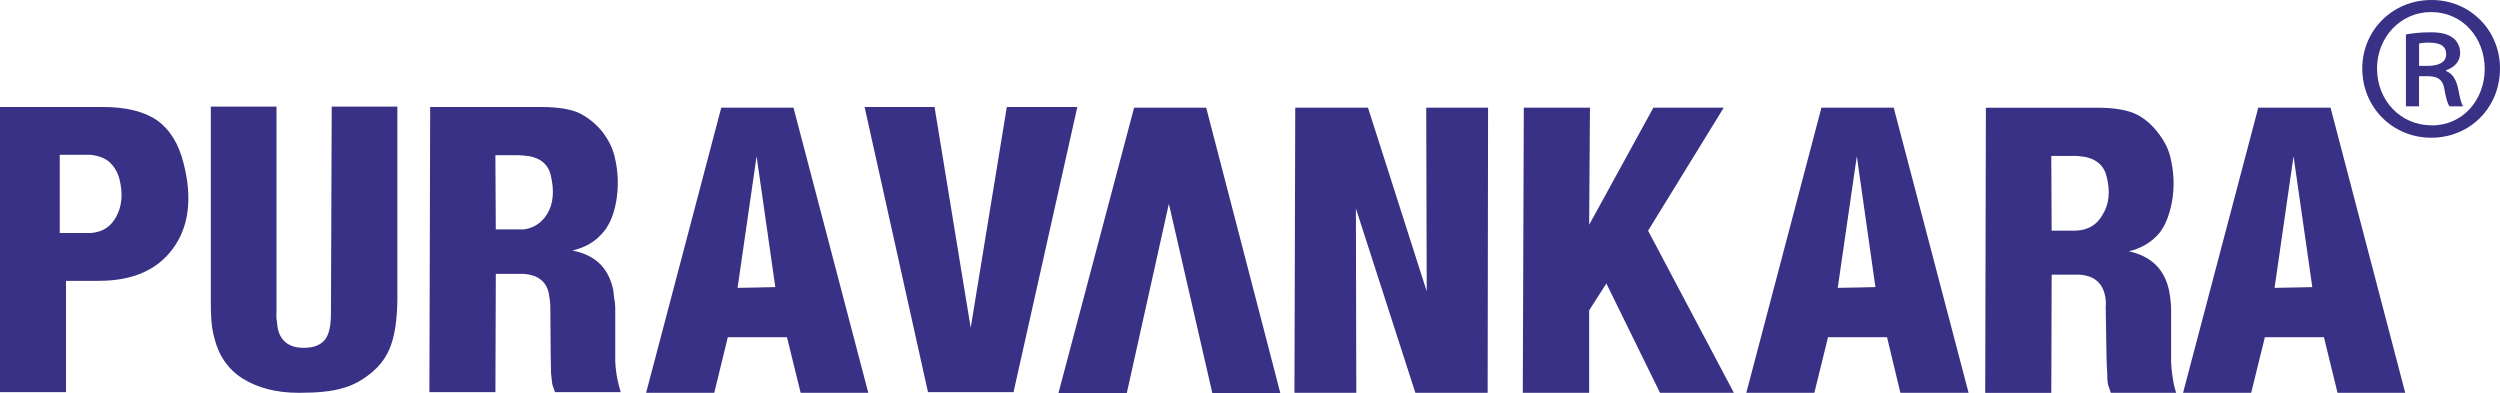
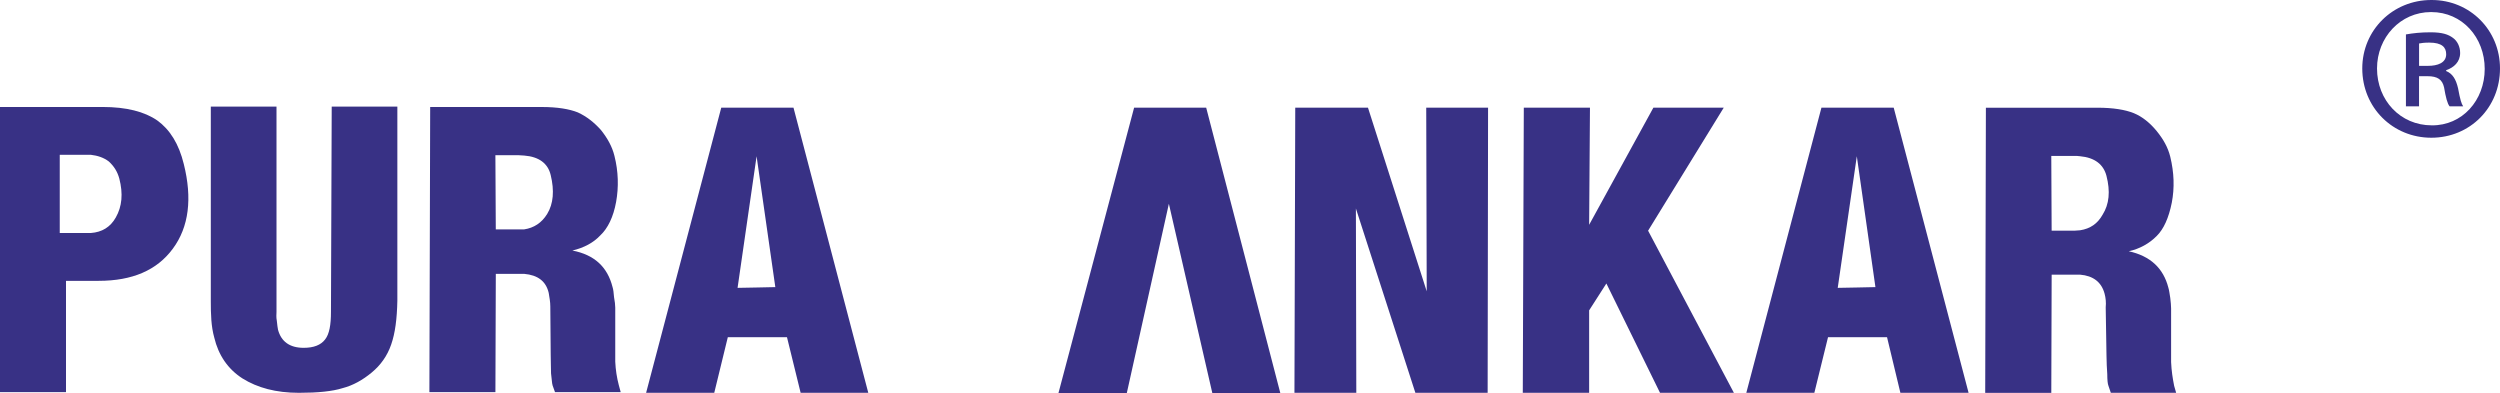
<svg xmlns="http://www.w3.org/2000/svg" version="1.1" id="Layer_1" x="0px" y="0px" width="140px" height="22.02px" viewBox="0 0 140 22.02" enable-background="new 0 0 140 22.02" xml:space="preserve">
  <g>
    <g>
      <path fill-rule="evenodd" clip-rule="evenodd" fill="#383185" d="M121.582,20.276v-2.999c0-0.158-0.021-0.36-0.047-0.594    c-0.04-0.236-0.062-0.432-0.104-0.564c-0.283-1.112-1.025-1.786-2.22-2.049c0.606-0.131,1.154-0.436,1.564-0.854    c0.392-0.386,0.675-1.014,0.846-1.869c0.158-0.826,0.13-1.678-0.086-2.569c-0.129-0.522-0.388-0.981-0.76-1.438    c-0.37-0.452-0.802-0.806-1.28-1.002c-0.48-0.194-1.159-0.306-2.031-0.306h-6.254l-0.038,15.967h3.701l0.02-6.618h1.591    c0.735,0.061,1.2,0.416,1.373,1.066c0.063,0.236,0.091,0.496,0.063,0.762l0.043,2.679c0,0.389,0.027,0.761,0.044,1.064    c0,0.324,0.023,0.547,0.066,0.653l0.133,0.393h3.658l-0.112-0.393C121.67,21.194,121.602,20.759,121.582,20.276 M117.746,12.023    c-0.282,0.502-0.688,0.784-1.263,0.873c-0.104,0-0.221,0.023-0.327,0.023h-1.264l-0.02-4.188h1.283c0.106,0,0.224,0,0.327,0.018    c0.829,0.076,1.312,0.462,1.479,1.094C118.187,10.717,118.117,11.433,117.746,12.023z" />
      <path fill-rule="evenodd" clip-rule="evenodd" fill="#383185" d="M104.112,6.031H102l-4.207,15.967h3.81l0.767-3.116h3.304    l0.748,3.116h3.819l-4.193-15.967H104.112 M103.982,16.1l-1.069,0.02l1.069-7.37l1.042,7.328L103.982,16.1z" />
-       <path fill-rule="evenodd" clip-rule="evenodd" fill="#383185" d="M130.511,6.031h-4.048l-4.212,15.967h3.815l0.767-3.116h3.307    l0.762,3.116h3.791L130.511,6.031 M128.438,16.1l-1.062,0.02l1.062-7.37l1.052,7.328L128.438,16.1z" />
      <path fill-rule="evenodd" clip-rule="evenodd" fill="#383185" d="M42.495,6.031h-2.105l-4.208,15.967h3.816l0.76-3.116h3.313    l0.765,3.116h3.788L44.436,6.031H42.495 M42.369,16.1l-1.065,0.02l1.065-7.37l1.049,7.328L42.369,16.1z" />
      <polyline fill-rule="evenodd" clip-rule="evenodd" fill="#383185" points="96.529,6.031 92.589,6.031 88.992,12.589 89.038,6.031     85.333,6.031 85.276,21.998 88.992,21.998 88.992,17.38 89.957,15.875 92.961,21.998 97.098,21.998 92.293,12.919 96.529,6.031       " />
      <polyline fill-rule="evenodd" clip-rule="evenodd" fill="#383185" points="79.896,16.314 76.607,6.031 72.534,6.031     72.489,21.998 75.953,21.998 75.93,11.675 79.261,21.998 83.308,21.998 83.332,6.031 79.869,6.031 79.896,16.314   " />
-       <polyline fill-rule="evenodd" clip-rule="evenodd" fill="#383185" points="56.382,5.991 54.359,18.357 52.334,5.991 48.417,5.991     51.967,21.958 56.758,21.958 60.33,5.991 56.382,5.991   " />
      <path fill-rule="evenodd" clip-rule="evenodd" fill="#383185" d="M34.454,20.255v-3.026c0-0.153-0.024-0.348-0.068-0.591    c-0.02-0.233-0.039-0.43-0.083-0.56c-0.286-1.136-1.023-1.812-2.25-2.048c0.663-0.159,1.178-0.438,1.567-0.851    c0.419-0.396,0.728-1.023,0.882-1.87c0.15-0.83,0.128-1.705-0.092-2.575c-0.126-0.521-0.393-1-0.761-1.458    c-0.389-0.434-0.809-0.759-1.288-0.98c-0.477-0.191-1.148-0.304-2.027-0.304H24.09l-0.044,15.967h3.697l0.022-6.623h1.356    c0.085,0,0.171,0,0.235,0c0.762,0.069,1.22,0.412,1.372,1.069c0.042,0.266,0.089,0.497,0.089,0.755l0.022,2.688    c0,0.408,0.019,0.758,0.019,1.064c0.046,0.324,0.046,0.545,0.088,0.675l0.134,0.372h3.679l-0.108-0.397    C34.542,21.142,34.476,20.714,34.454,20.255 M30.642,11.981c-0.308,0.502-0.743,0.781-1.286,0.864c-0.11,0-0.22,0-0.324,0h-1.268    l-0.022-4.155h1.271c0.107,0,0.232,0.021,0.343,0.021c0.829,0.065,1.328,0.44,1.483,1.091    C31.051,10.67,30.992,11.411,30.642,11.981z" />
      <path fill-rule="evenodd" clip-rule="evenodd" fill="#383185" d="M18.534,17.468c0,0.723-0.089,1.242-0.333,1.547    c-0.236,0.306-0.629,0.463-1.195,0.463c-0.787,0-1.259-0.354-1.437-1.011c-0.02-0.109-0.046-0.276-0.066-0.493    c-0.044-0.227-0.019-0.374-0.019-0.506V5.97h-3.679v10.886c0,0.744,0.017,1.419,0.194,2.05c0.233,0.981,0.758,1.76,1.582,2.288    c0.838,0.523,1.878,0.804,3.161,0.804c1.049,0,1.875-0.082,2.445-0.263c0.583-0.149,1.13-0.459,1.629-0.874    c0.496-0.408,0.871-0.931,1.089-1.564c0.222-0.635,0.327-1.437,0.347-2.46V5.97h-3.676L18.534,17.468" />
      <path fill-rule="evenodd" clip-rule="evenodd" fill="#383185" d="M8.812,6.749C8.093,6.25,7.073,5.991,5.749,5.991H0v15.967h3.696    v-6.231h1.828c1.879,0,3.268-0.588,4.161-1.809c0.895-1.212,1.088-2.808,0.608-4.728C10.017,8.056,9.514,7.258,8.812,6.749     M6.486,12.176c-0.305,0.546-0.783,0.828-1.397,0.872H4.936c-0.51,0-1.04,0-1.59,0V8.669h1.743    c0.375,0.043,0.726,0.157,1.006,0.375c0.285,0.26,0.478,0.561,0.586,0.954C6.902,10.85,6.833,11.565,6.486,12.176z" />
      <polyline fill-rule="evenodd" clip-rule="evenodd" fill="#383185" points="63.51,6.031 59.271,22.02 63.099,22.02 65.457,11.411     67.892,22.02 71.7,22.02 67.547,6.031 63.51,6.031   " />
      <path fill="#383185" d="M136.177,0C138.318,0,140,1.688,140,3.833c0,2.194-1.683,3.88-3.847,3.88c-2.157,0-3.866-1.686-3.866-3.88    c0-2.146,1.709-3.833,3.866-3.833H136.177 M136.133,0.676c-1.71,0-3.02,1.421-3.02,3.158c0,1.783,1.31,3.185,3.063,3.185    c1.71,0.021,2.968-1.402,2.968-3.161c0-1.761-1.258-3.182-2.991-3.182H136.133z M135.467,5.956h-0.735V1.928    c0.402-0.071,0.831-0.119,1.378-0.119c0.66,0,0.995,0.119,1.257,0.313c0.237,0.169,0.401,0.483,0.401,0.843    c0,0.509-0.356,0.819-0.782,0.966v0.048c0.356,0.143,0.547,0.457,0.665,0.962c0.117,0.63,0.187,0.87,0.288,1.015h-0.76    c-0.125-0.145-0.217-0.508-0.311-1.062c-0.099-0.435-0.357-0.627-0.928-0.627h-0.474V5.956z M135.467,3.688h0.499    c0.545,0,1.02-0.169,1.02-0.651c0-0.387-0.234-0.651-0.949-0.651c-0.288,0-0.448,0.027-0.569,0.049V3.688z" />
    </g>
  </g>
</svg>